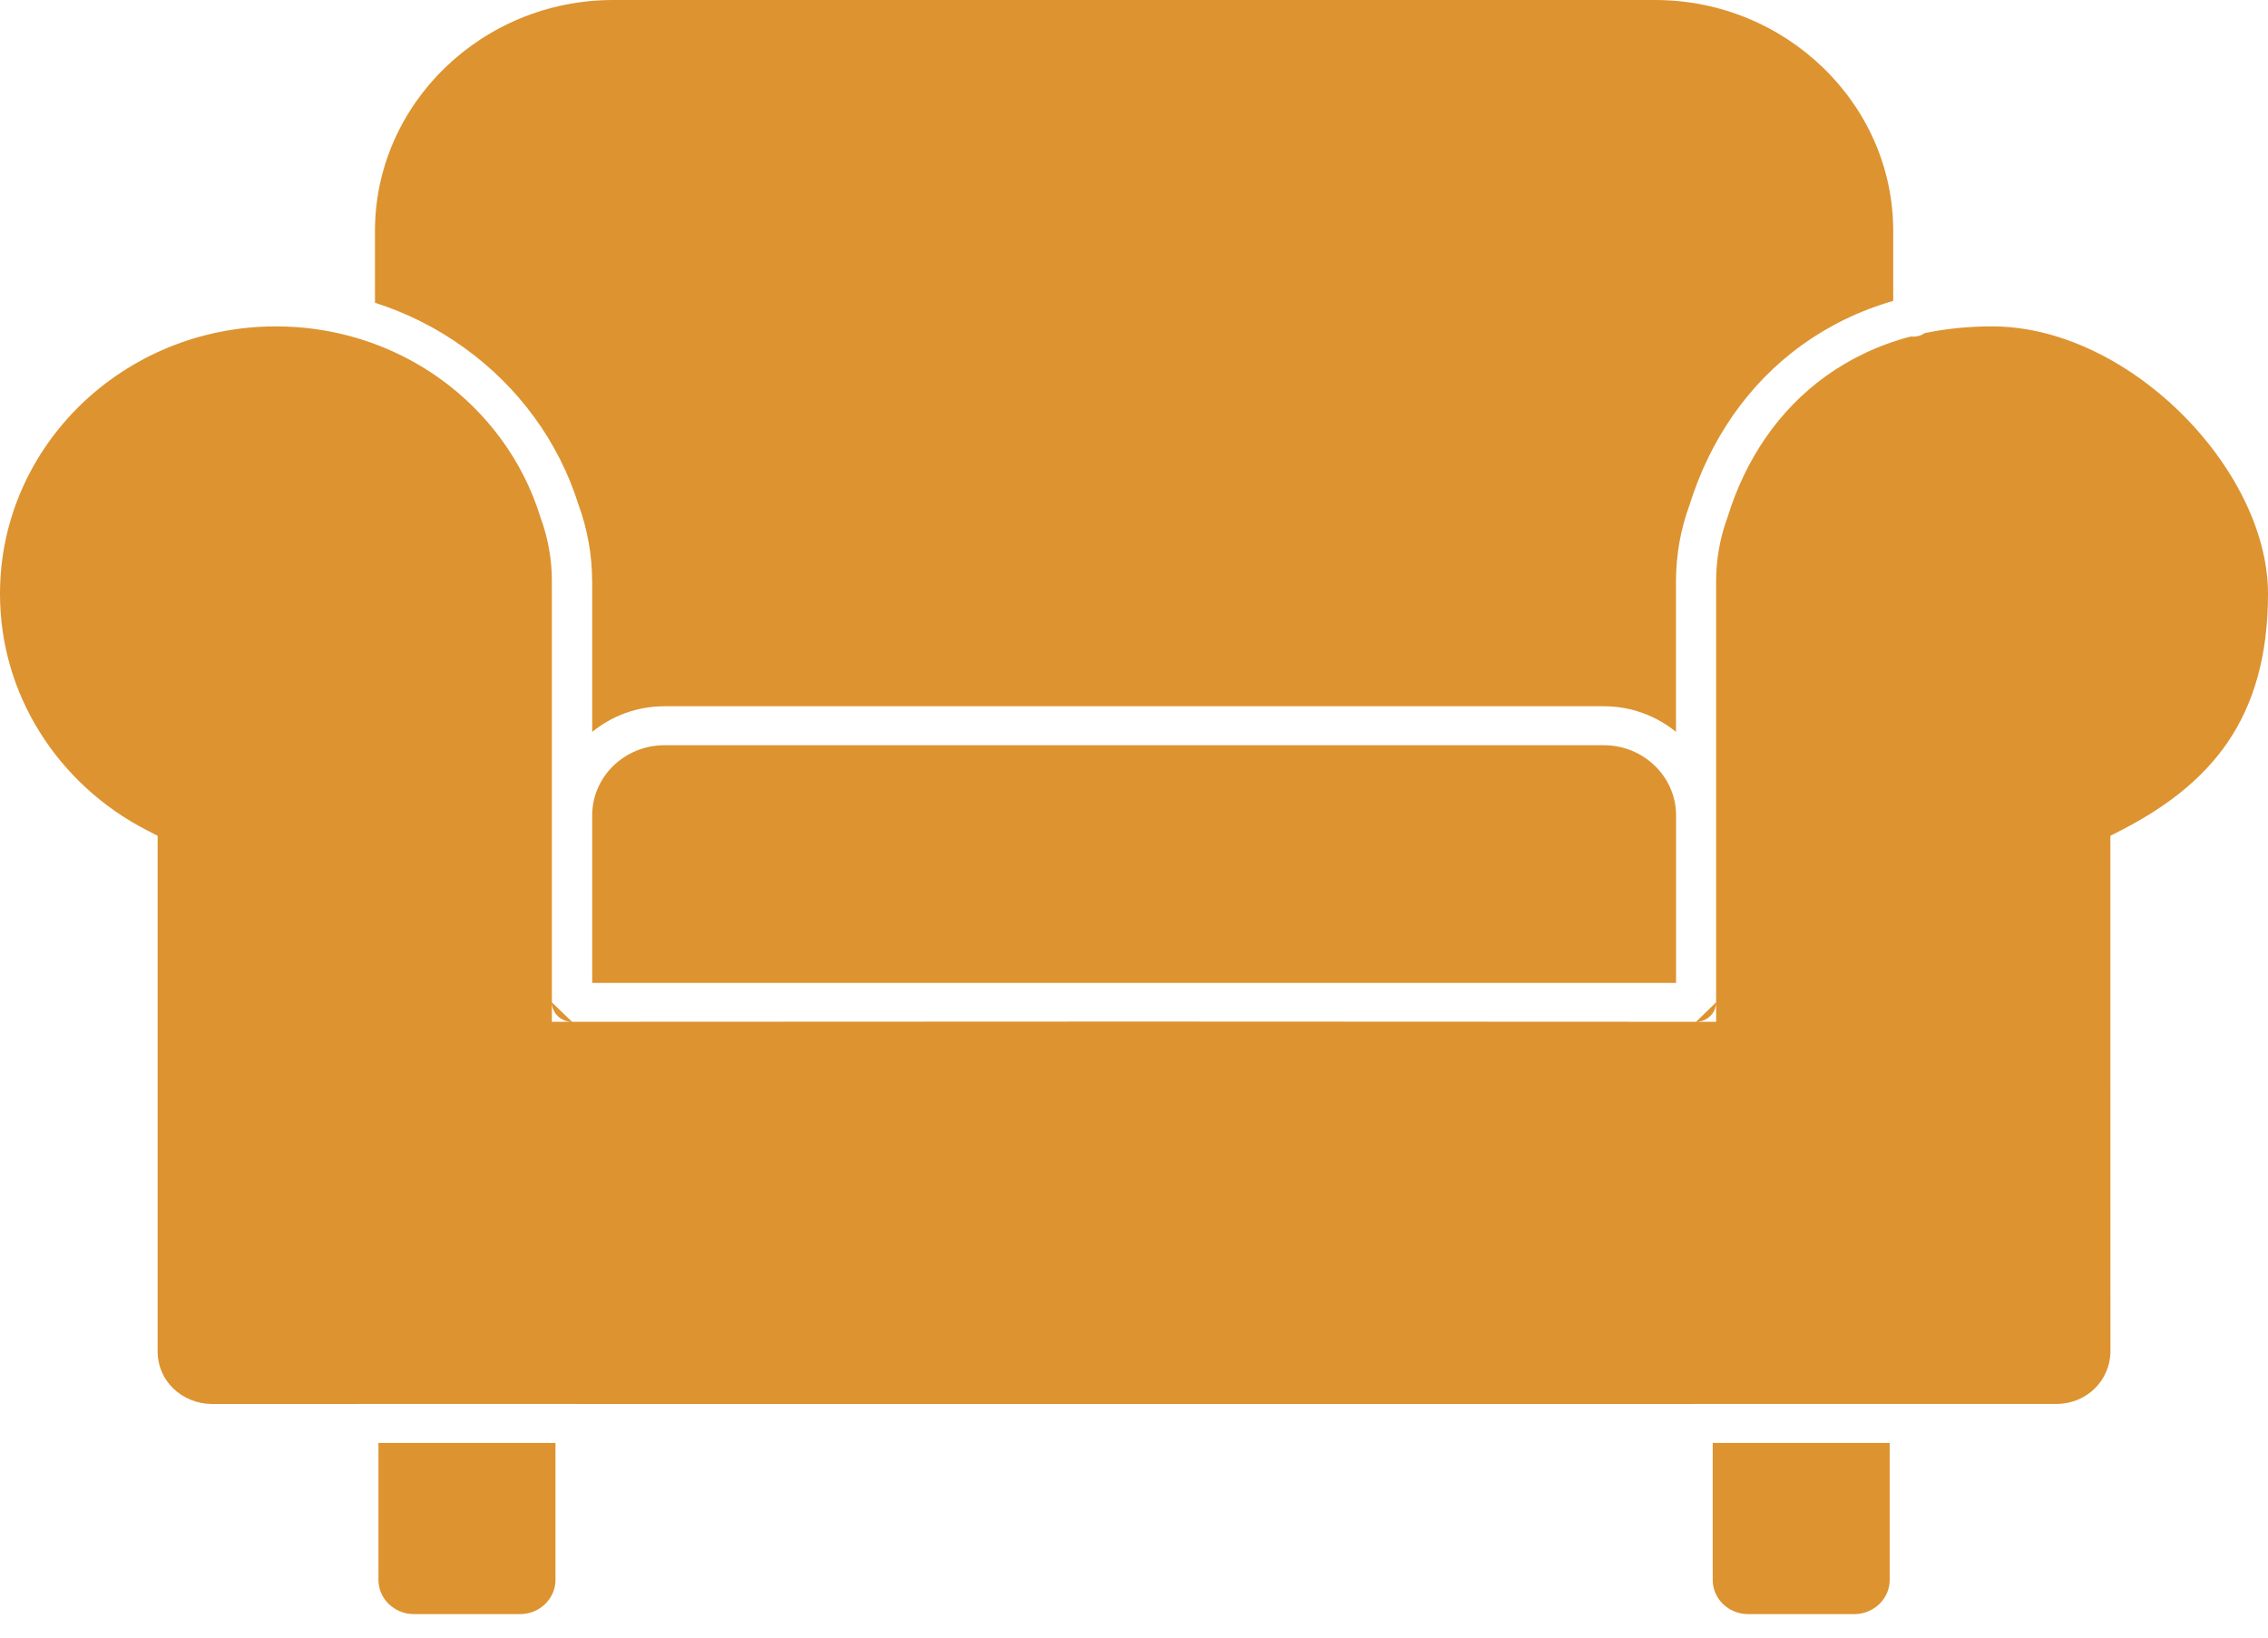
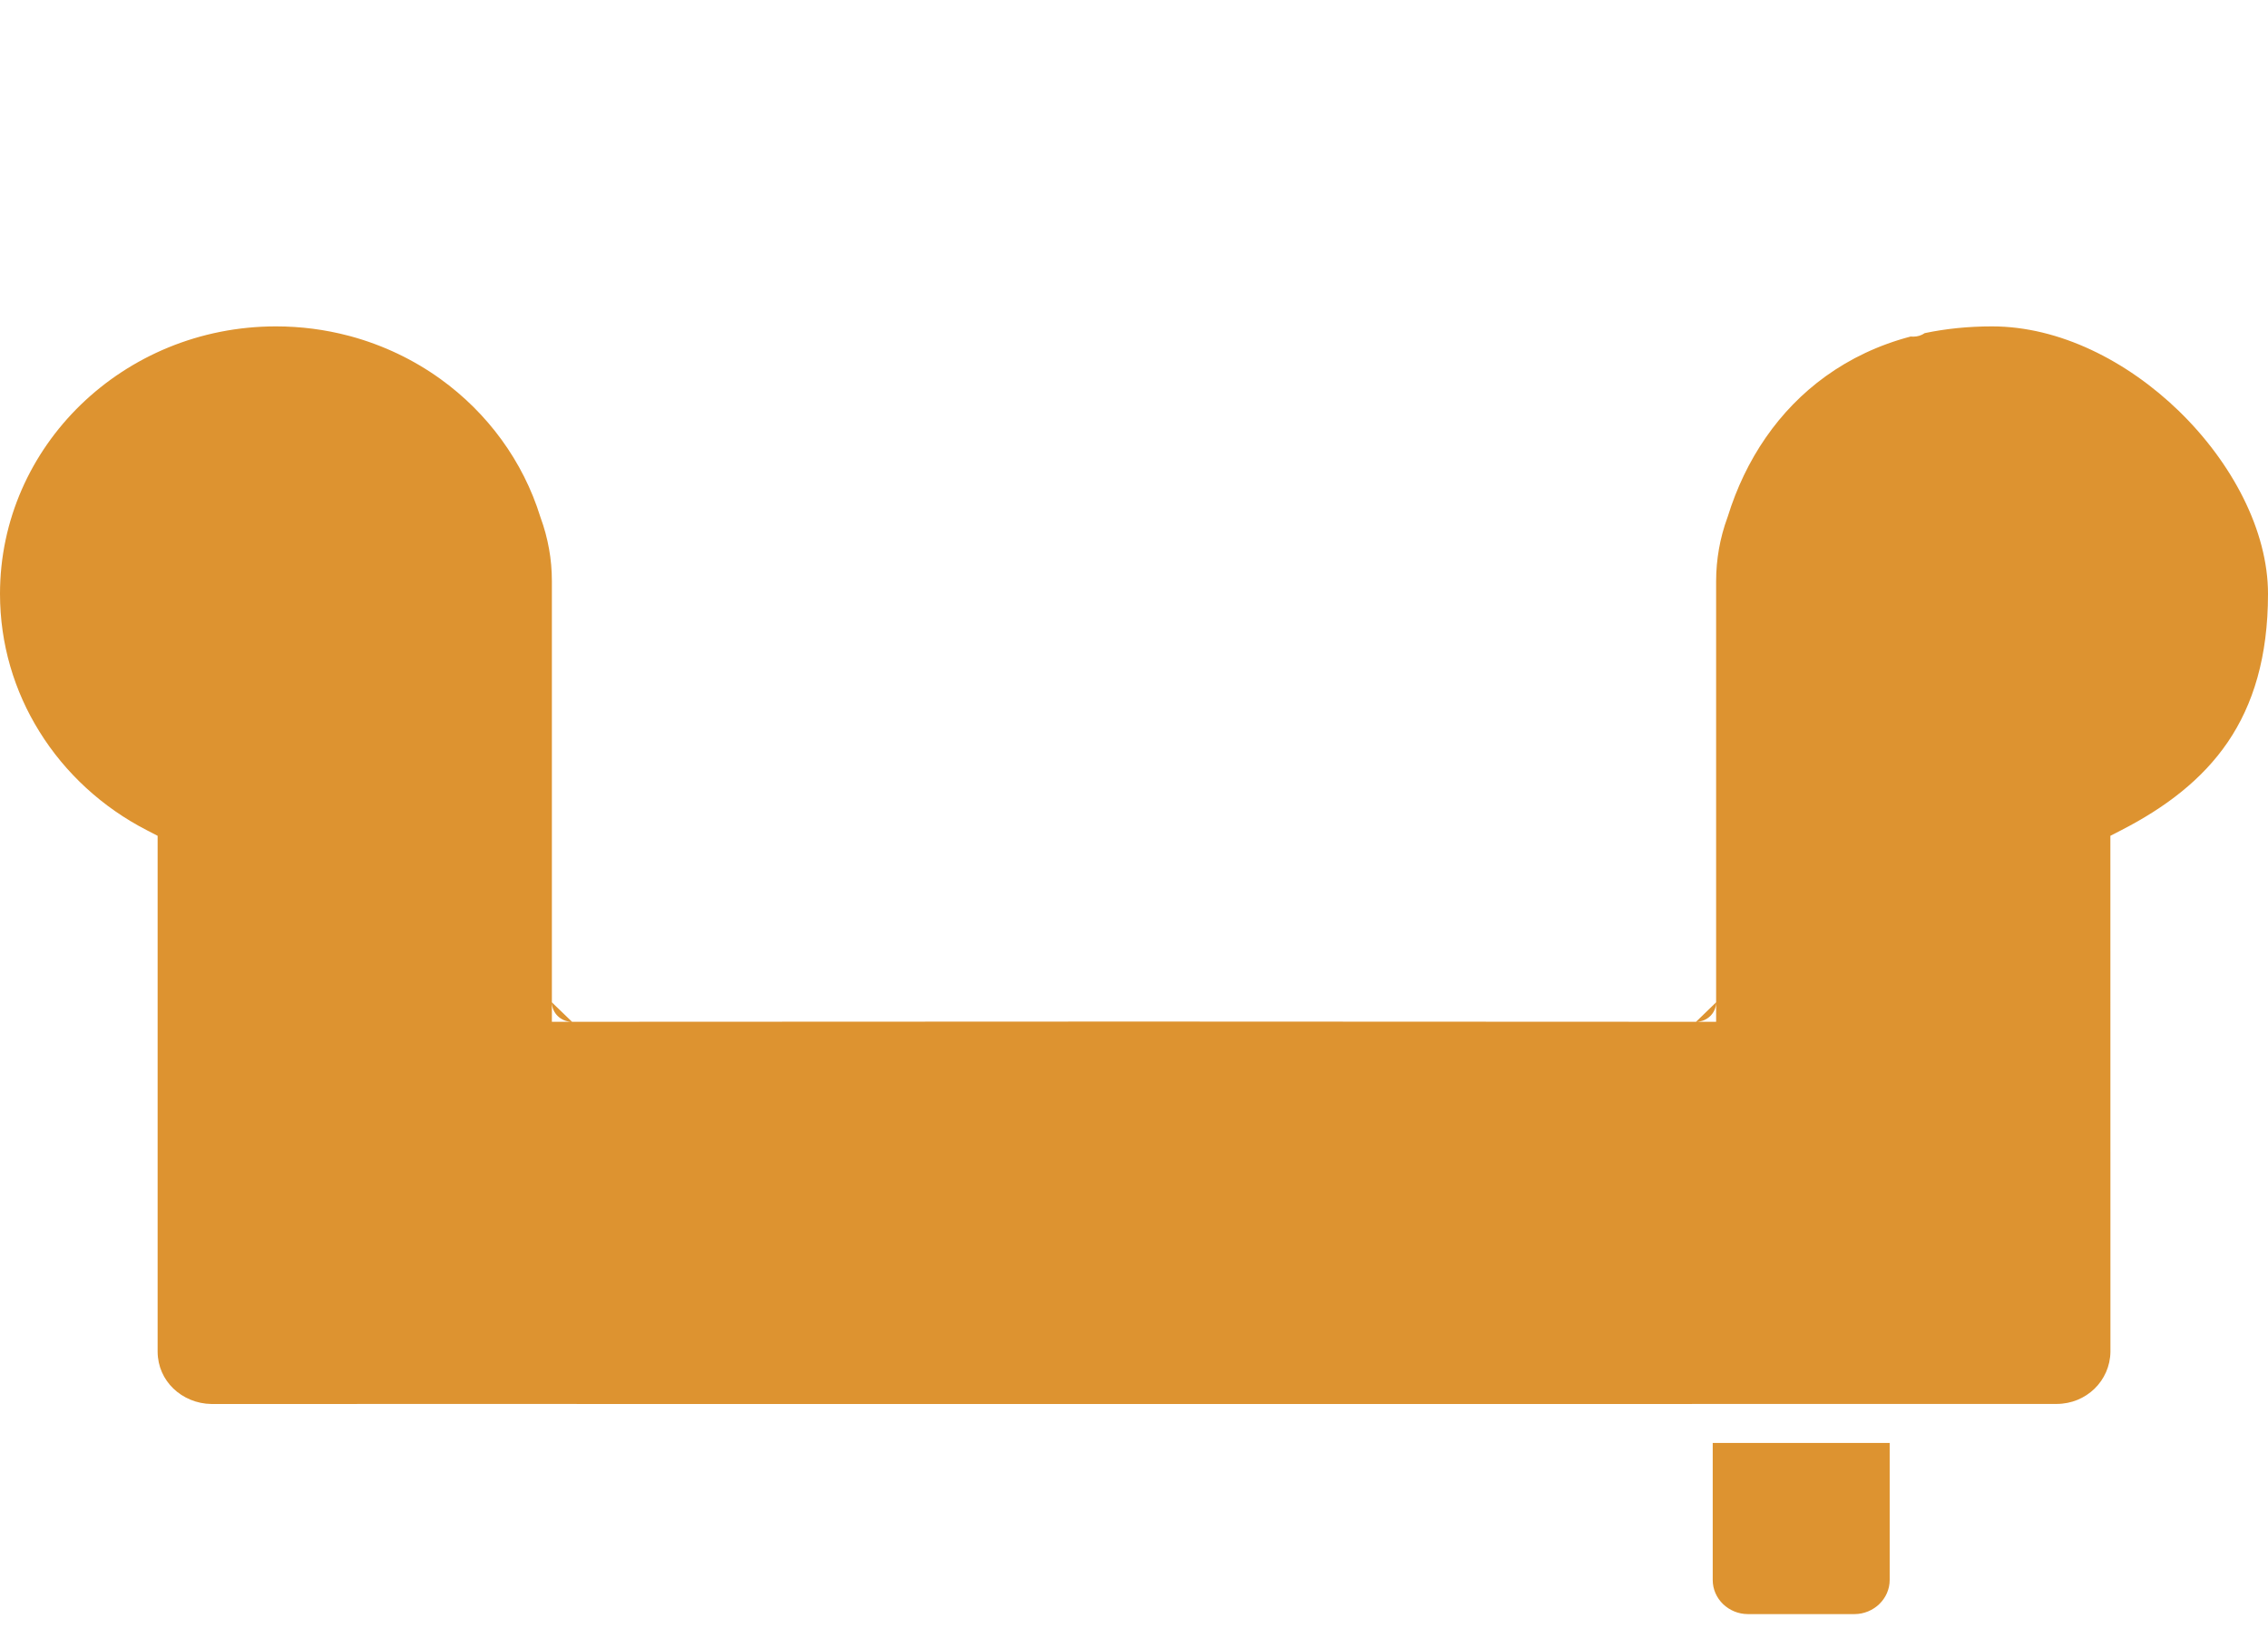
<svg xmlns="http://www.w3.org/2000/svg" width="36" height="26" viewBox="0 0 36 26" fill="none">
  <path fill-rule="evenodd" clip-rule="evenodd" d="M27.24 15.914C27.24 16.084 27.097 16.223 26.921 16.223H26.91C20.97 16.218 15.03 16.218 9.09 16.223H8.76V9.228C8.76 9.052 8.745 8.881 8.715 8.715C8.685 8.546 8.64 8.379 8.581 8.219L8.576 8.204C8.302 7.32 7.738 6.555 6.991 6.017C6.569 5.713 6.087 5.481 5.566 5.339C5.553 5.337 5.54 5.332 5.527 5.329C5.162 5.233 4.777 5.182 4.38 5.182C3.171 5.182 2.076 5.657 1.283 6.425C0.491 7.193 0 8.255 0 9.428C0 10.228 0.228 10.976 0.625 11.614C1.035 12.276 1.627 12.82 2.332 13.182L2.502 13.27V21.463C2.504 21.697 2.6 21.899 2.75 22.044C2.907 22.196 3.124 22.288 3.355 22.291H5.659C5.668 22.291 5.678 22.29 5.687 22.29H9.135C9.144 22.29 9.153 22.291 9.161 22.291H26.852C26.856 22.29 26.861 22.29 26.865 22.29H32.645C32.881 22.29 33.091 22.198 33.245 22.05C33.4 21.9 33.496 21.691 33.499 21.463L33.498 13.27L33.669 13.182C34.368 12.823 34.954 12.38 35.361 11.783C35.766 11.188 36 10.428 36 9.428C36 8.427 35.432 7.347 34.583 6.523C33.763 5.73 32.69 5.182 31.62 5.182C31.241 5.182 30.885 5.219 30.551 5.289C30.5 5.325 30.437 5.345 30.369 5.345C30.355 5.345 30.341 5.344 30.328 5.343C29.818 5.477 29.369 5.693 28.98 5.973C28.233 6.511 27.706 7.292 27.424 8.204L27.419 8.218C27.36 8.379 27.315 8.545 27.285 8.715C27.256 8.881 27.24 9.052 27.24 9.228V15.913L27.24 15.914ZM26.921 16.223H27.24V15.914M8.76 15.914C8.76 16.084 8.903 16.223 9.08 16.223L8.76 15.914Z" fill="#DD9330" />
-   <path fill-rule="evenodd" clip-rule="evenodd" d="M9.4 9.229V11.62C9.711 11.367 10.111 11.213 10.545 11.213H25.458C25.893 11.213 26.293 11.367 26.603 11.62V9.229C26.603 9.021 26.622 8.815 26.657 8.612C26.694 8.407 26.748 8.207 26.818 8.017C27.14 6.986 27.744 6.096 28.602 5.478C29.025 5.173 29.509 4.934 30.051 4.777V3.665C30.051 2.657 29.626 1.741 28.94 1.077C28.255 0.412 27.309 0 26.27 0H9.733C8.693 0 7.748 0.412 7.062 1.077C6.377 1.741 5.952 2.658 5.952 3.665V4.807C6.466 4.971 6.945 5.215 7.371 5.523C8.224 6.137 8.869 7.008 9.184 8.018C9.254 8.208 9.308 8.407 9.344 8.613C9.381 8.815 9.399 9.022 9.399 9.229L9.4 9.229Z" fill="#DD9330" />
-   <path fill-rule="evenodd" clip-rule="evenodd" d="M8.817 22.909H6.007V25.084C6.007 25.234 6.07 25.369 6.172 25.468C6.273 25.565 6.413 25.627 6.567 25.627H8.258C8.411 25.627 8.551 25.565 8.652 25.468C8.754 25.369 8.817 25.234 8.817 25.084V22.909Z" fill="#DD9330" />
  <path fill-rule="evenodd" clip-rule="evenodd" d="M27.186 22.909V25.084C27.186 25.234 27.248 25.369 27.35 25.468C27.451 25.565 27.591 25.627 27.745 25.627H29.436C29.589 25.627 29.729 25.565 29.83 25.468C29.932 25.369 29.995 25.234 29.995 25.084V22.909H27.186Z" fill="#DD9330" />
-   <path fill-rule="evenodd" clip-rule="evenodd" d="M9.401 15.606H26.604V12.942C26.604 12.637 26.474 12.359 26.267 12.158C26.06 11.957 25.774 11.832 25.459 11.832H10.546C10.231 11.832 9.944 11.957 9.736 12.158C9.53 12.359 9.4 12.637 9.4 12.942V15.606H9.401Z" fill="#DD9330" />
</svg>